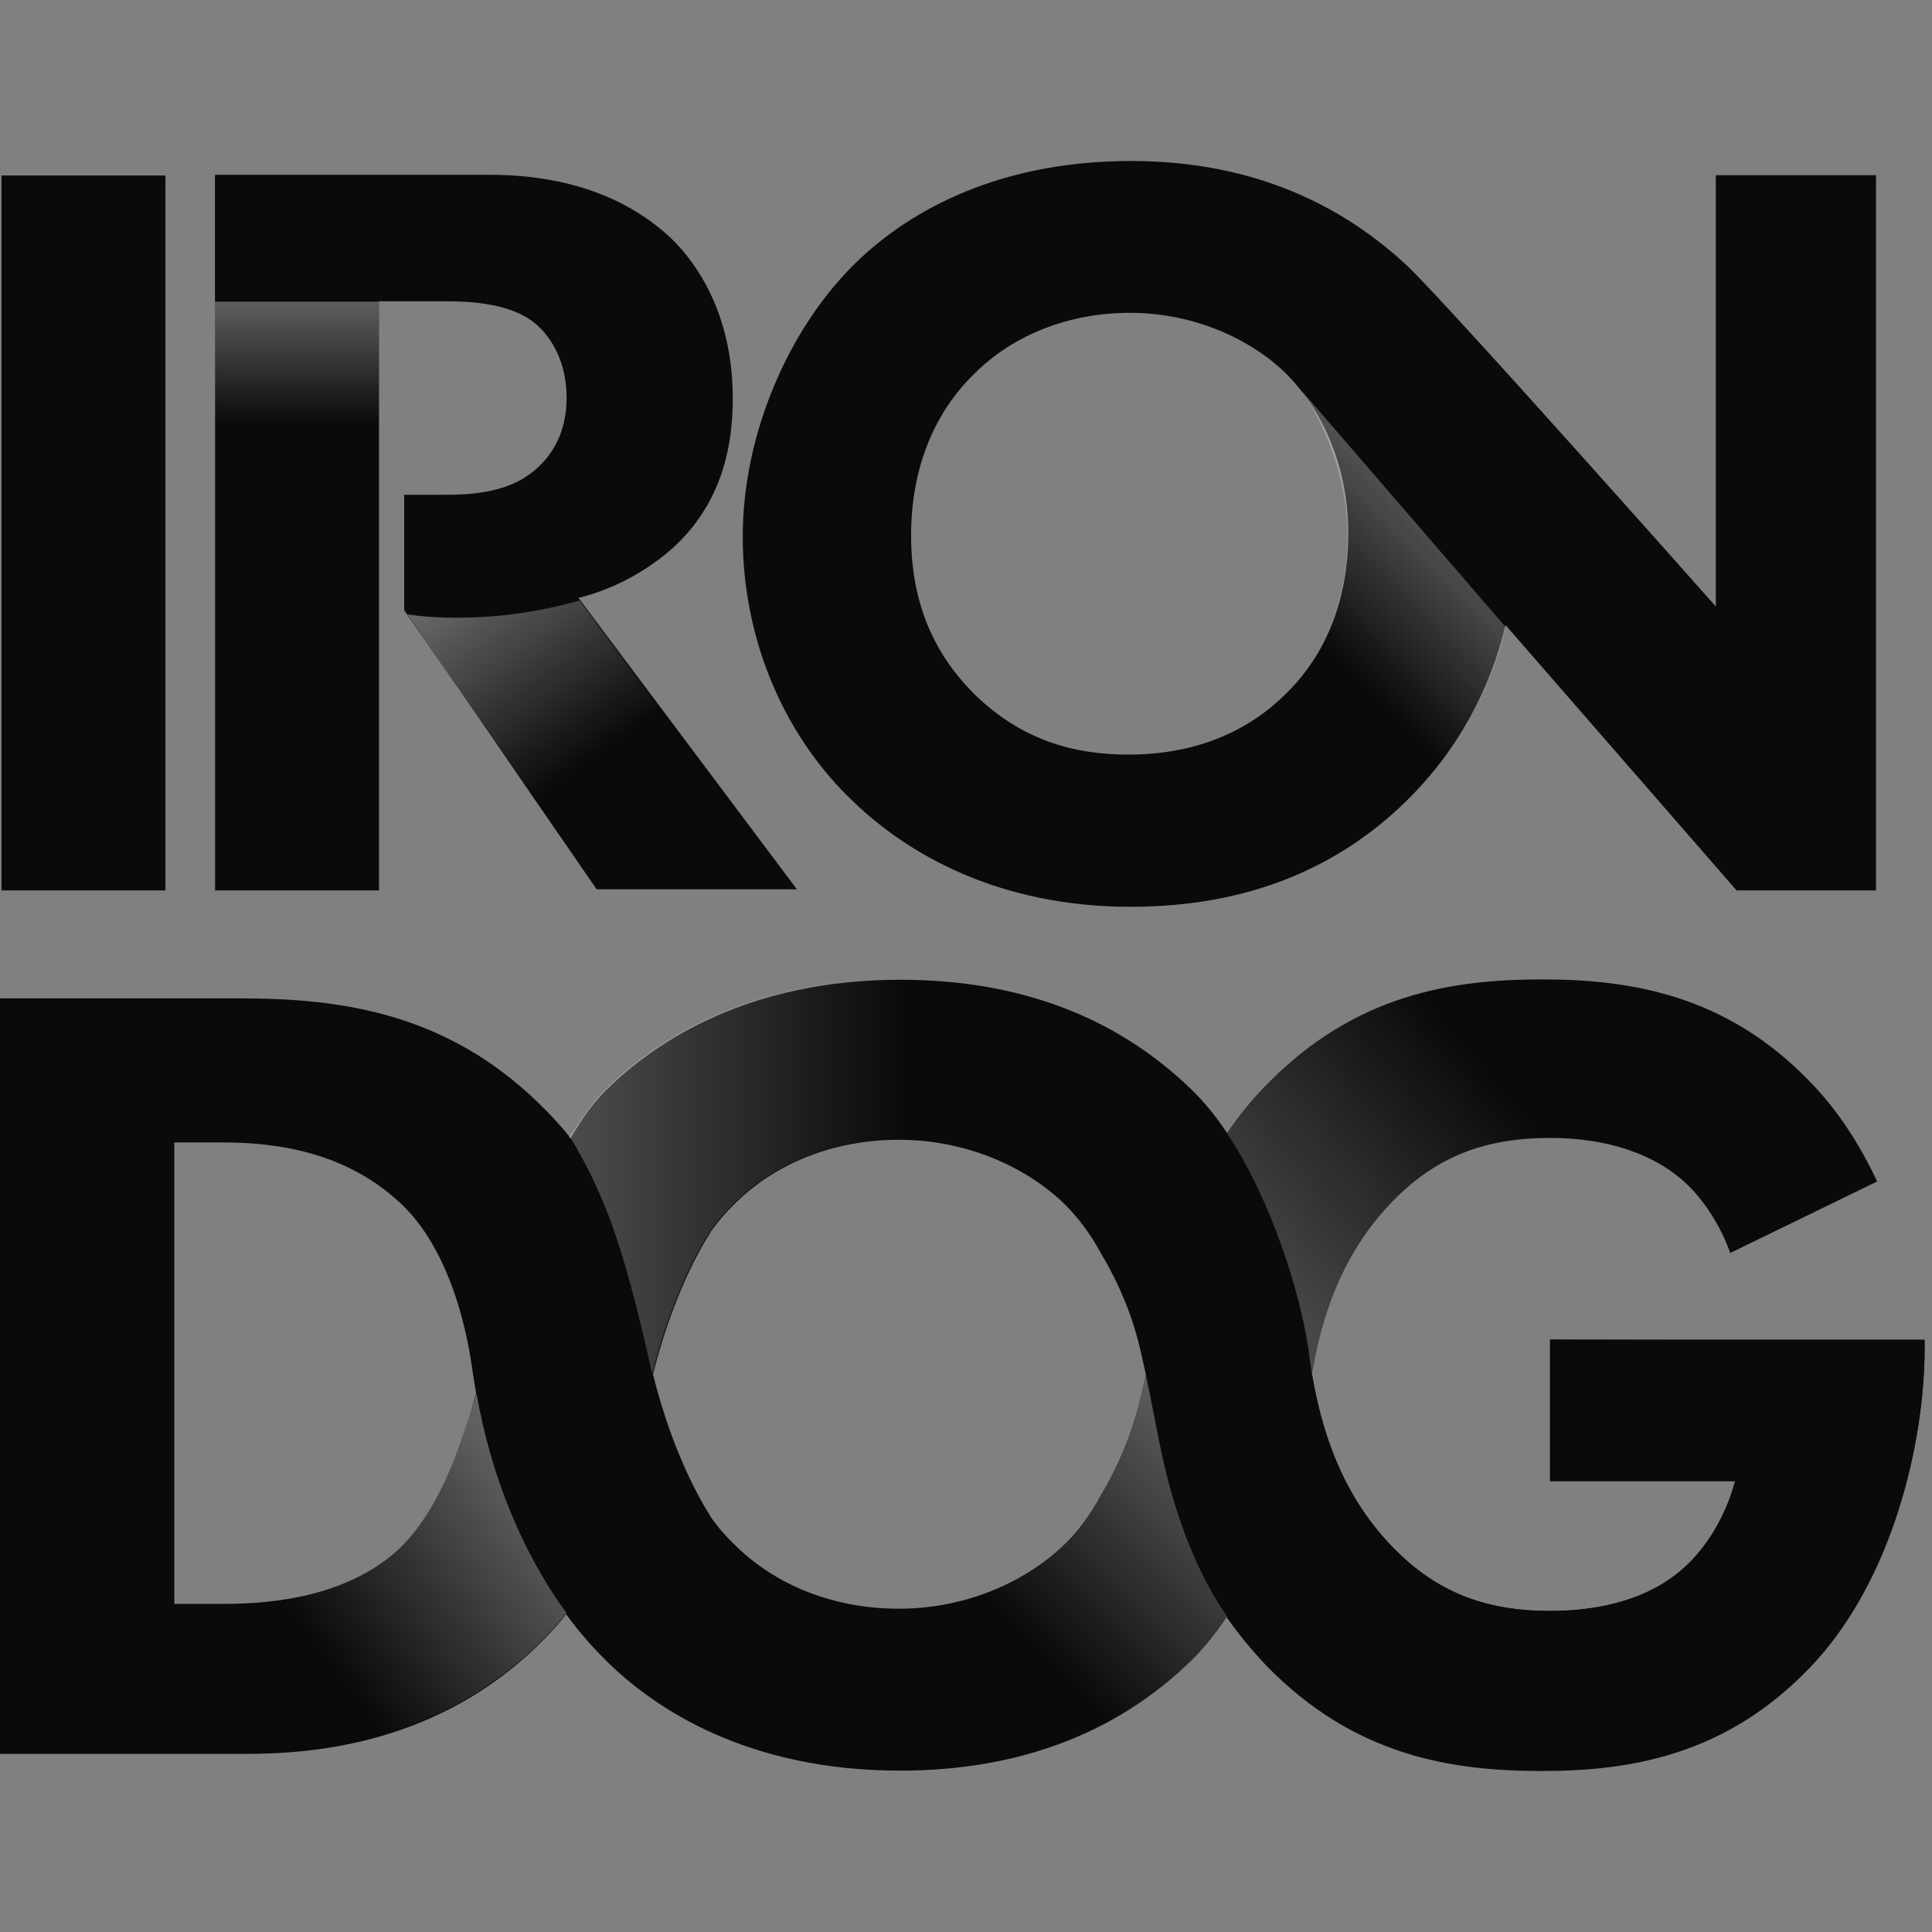
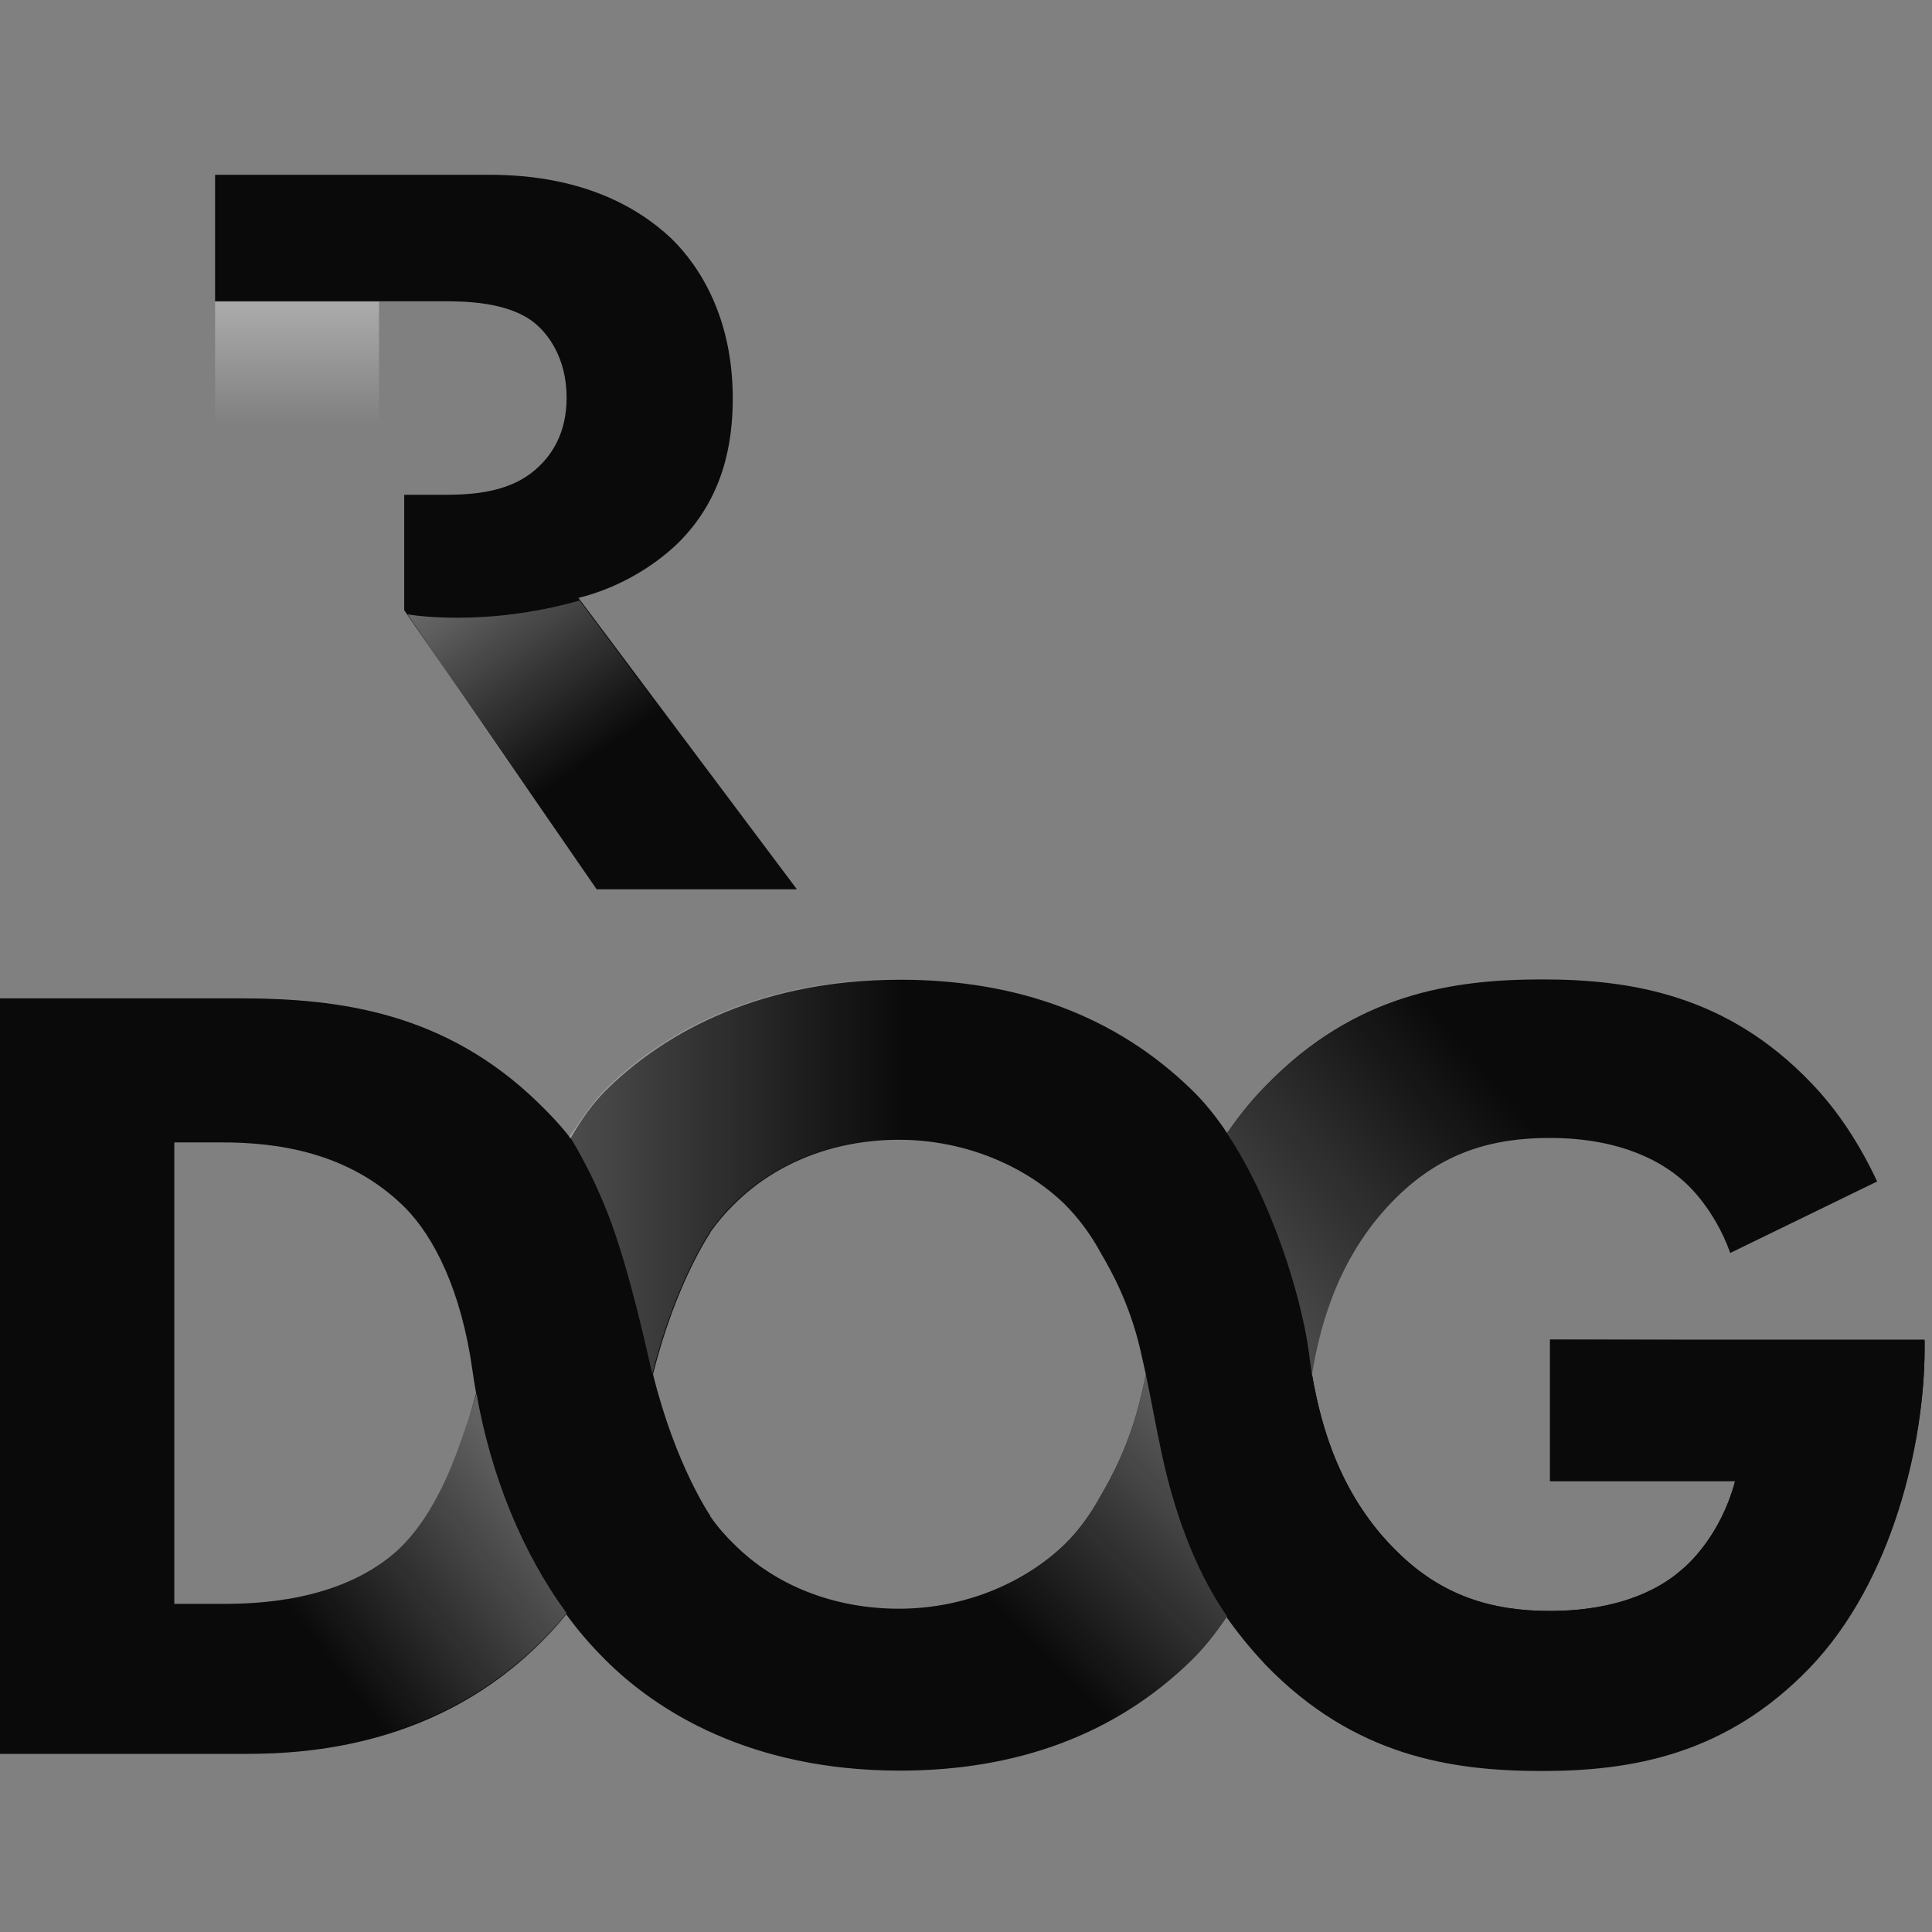
<svg xmlns="http://www.w3.org/2000/svg" width="36" height="36" viewBox="0 0 36 36" fill="none">
  <rect x="0" y="0" width="36" height="36" fill="#808080" stroke="none" />
-   <path d="M7.062 3.291V16.592H4.008V3.291H7.062ZM3.082 3.27V16.592H0.028V3.27H3.082ZM31.972 3.264V11.301C31.972 11.301 26.9 5.58 26.202 4.935C24.841 3.673 23.134 3 21.075 3C18.435 3 16.784 4.054 15.886 4.956C14.697 6.148 13.84 8.083 13.84 9.997C13.84 11.953 14.635 13.742 15.906 14.942C16.901 15.899 18.587 16.897 21.068 16.897C23.293 16.897 24.958 16.142 26.188 14.942C27.163 13.992 27.771 12.841 28.054 11.648L32.359 16.592H34.957V3.264H31.972ZM23.963 12.924C23.328 13.562 22.374 14.061 21.027 14.061C19.997 14.061 19.044 13.784 18.187 12.965C17.371 12.168 16.977 11.19 16.977 9.976C16.977 8.499 17.572 7.528 18.152 6.967C18.864 6.252 19.9 5.829 21.054 5.829C22.263 5.829 23.321 6.329 23.97 6.967C24.564 7.563 25.124 8.583 25.124 9.956C25.117 11.488 24.482 12.424 23.963 12.924Z" fill="#0A0A0A" />
  <path d="M10.779 11.141C11.512 10.961 12.168 10.566 12.624 10.129C13.481 9.29 13.654 8.257 13.654 7.424C13.654 5.947 13.06 4.976 12.5 4.435C11.864 3.839 10.814 3.257 9.121 3.257H4.008V5.614H8.257C8.658 5.614 9.446 5.621 9.943 6.003C10.199 6.204 10.558 6.655 10.558 7.41C10.558 8.069 10.282 8.458 10.061 8.673C9.542 9.193 8.789 9.22 8.237 9.22H7.532V11.37L11.118 16.571H14.849L10.779 11.141ZM28.883 24.962V27.598H32.331C32.055 28.638 31.426 29.179 31.322 29.262C31.004 29.54 30.272 30.018 28.876 30.018C27.805 30.018 26.872 29.741 26.036 28.915C24.986 27.889 24.62 26.613 24.447 25.608C24.613 24.602 24.986 23.326 26.036 22.299C26.879 21.474 27.805 21.204 28.876 21.204C30.265 21.204 31.004 21.696 31.322 21.967C31.419 22.043 31.937 22.501 32.241 23.347L34.978 22.015C34.66 21.336 34.252 20.698 33.741 20.171C32.179 18.541 30.396 18.25 28.738 18.25C27.052 18.25 25.242 18.527 23.597 20.219C23.376 20.441 23.127 20.732 22.885 21.086C22.885 21.086 22.885 21.086 22.878 21.079V21.093L22.865 21.114C22.664 20.809 22.443 20.538 22.208 20.309C20.799 18.936 18.968 18.256 16.777 18.256C13.979 18.256 12.23 19.38 11.277 20.33C11.049 20.559 10.828 20.864 10.627 21.218L10.6 21.169C10.42 20.94 10.227 20.739 10.019 20.538C8.292 18.867 6.336 18.603 4.478 18.603H0V32.681H4.574C5.756 32.681 8.174 32.535 10.116 30.566C10.268 30.413 10.413 30.254 10.551 30.08C10.772 30.386 11.014 30.663 11.27 30.919C12.217 31.87 13.965 32.993 16.77 32.993C18.961 32.993 20.792 32.313 22.201 30.94C22.436 30.712 22.657 30.434 22.858 30.136C22.865 30.143 22.865 30.15 22.872 30.157V30.171C22.872 30.171 22.872 30.171 22.878 30.164C23.127 30.517 23.376 30.802 23.59 31.03C25.235 32.723 27.045 33 28.731 33C30.396 33 32.158 32.702 33.72 31.079C35.282 29.456 35.862 26.849 35.862 25.136V24.983L28.883 24.962ZM8.693 26.558C8.561 26.925 8.174 28.236 7.338 28.95C6.288 29.838 4.809 29.886 4.139 29.886H3.248V21.287H4.132C5.12 21.287 6.488 21.447 7.546 22.501C8.091 23.049 8.596 24.054 8.803 25.531C8.824 25.677 8.845 25.822 8.872 25.961C8.803 26.218 8.741 26.419 8.693 26.558ZM20.515 27.861C20.315 28.229 20.087 28.534 19.845 28.77C19.147 29.449 18.035 29.976 16.749 29.976C15.526 29.976 14.435 29.533 13.675 28.77C13.523 28.624 13.37 28.451 13.232 28.25H13.239C13.239 28.25 12.59 27.313 12.168 25.608C12.59 23.908 13.239 22.965 13.239 22.965H13.232C13.377 22.764 13.523 22.591 13.675 22.445C14.435 21.682 15.526 21.238 16.749 21.238C18.035 21.238 19.154 21.766 19.845 22.445C20.087 22.688 20.322 22.993 20.515 23.354C20.695 23.659 21.047 24.283 21.248 25.15C21.282 25.302 21.317 25.455 21.351 25.608C21.317 25.76 21.289 25.913 21.248 26.065C21.04 26.932 20.695 27.556 20.515 27.861Z" fill="#0A0A0A" />
-   <path d="M28.054 11.682L24.247 7.272C24.247 7.272 26.071 9.699 24.405 12.383L25.884 15.191C25.877 15.191 27.556 13.936 28.054 11.682Z" fill="url(#paint0_linear_170_2)" />
  <path d="M7.594 11.447C7.594 11.447 8.99 11.703 10.8 11.19L14.856 16.641H11.125L7.594 11.447Z" fill="url(#paint1_linear_170_2)" />
  <path d="M24.378 25.122C24.399 25.275 24.419 25.441 24.447 25.614C24.613 24.609 24.986 23.333 26.036 22.307C26.879 21.481 27.805 21.211 28.876 21.211C30.265 21.211 31.005 21.703 31.322 21.974C31.419 22.05 31.937 22.508 32.241 23.354L34.978 22.022C34.66 21.343 34.252 20.705 33.741 20.178C32.179 18.548 30.396 18.257 28.738 18.257C27.052 18.257 25.242 18.534 23.597 20.226C23.376 20.448 23.127 20.739 22.885 21.093C22.885 21.093 22.885 21.093 22.878 21.086V21.1L22.865 21.121C23.701 22.369 24.233 24.13 24.378 25.122Z" fill="url(#paint2_linear_170_2)" />
  <path d="M21.642 27.064C21.538 26.578 21.455 26.1 21.351 25.614C21.317 25.767 21.289 25.92 21.248 26.072C21.04 26.939 20.695 27.563 20.515 27.868C20.315 28.236 20.087 28.541 19.845 28.777C19.147 29.456 18.035 29.983 16.749 29.983C15.526 29.983 14.435 29.54 13.675 28.777C13.523 28.631 13.37 28.458 13.232 28.257H13.239C13.239 28.257 12.59 27.32 12.168 25.614C12.03 25.053 11.975 24.116 11.767 23.375L9.031 26.572C9.515 28.236 10.309 29.942 11.284 30.913C12.23 31.863 13.979 32.986 16.784 32.986C18.974 32.986 20.805 32.307 22.215 30.933C22.45 30.705 22.671 30.427 22.872 30.129C22.353 29.387 21.918 28.361 21.642 27.064Z" fill="url(#paint3_linear_170_2)" />
  <path d="M28.883 24.963V27.598H32.331C32.055 28.638 31.426 29.179 31.322 29.262C31.004 29.54 30.272 30.018 28.876 30.018C27.805 30.018 26.872 29.741 26.036 28.916C24.806 27.709 24.509 26.162 24.378 25.115C24.205 23.881 23.424 21.474 22.201 20.288C20.792 18.916 18.961 18.236 16.77 18.236C13.972 18.236 12.223 19.359 11.27 20.309C11.035 20.545 10.828 20.864 10.614 21.176C10.614 21.176 11.001 21.766 11.346 22.667C11.747 23.714 12.078 25.282 12.154 25.601C12.576 23.902 13.225 22.959 13.225 22.959H13.219C13.364 22.757 13.509 22.584 13.661 22.438C14.421 21.675 15.513 21.232 16.736 21.232C18.021 21.232 19.14 21.759 19.831 22.438C20.073 22.681 20.308 22.986 20.502 23.347C20.681 23.652 21.034 24.276 21.234 25.143C21.386 25.781 21.49 26.419 21.628 27.05C21.842 28.381 22.346 29.394 22.858 30.129V30.143C22.858 30.143 22.858 30.143 22.865 30.136C23.113 30.49 23.362 30.774 23.576 31.003C25.221 32.695 27.031 32.972 28.717 32.972C30.383 32.972 32.145 32.674 33.706 31.051C35.268 29.429 35.848 26.821 35.848 25.108V24.956L28.883 24.963Z" fill="url(#paint4_linear_170_2)" />
  <path d="M8.693 26.558C8.561 26.925 8.174 28.236 7.338 28.95C6.288 29.838 4.809 29.886 4.139 29.886H4.056C3.759 30.802 3.6 31.71 3.559 32.66H4.581C5.763 32.66 8.181 32.514 10.123 30.545C10.275 30.392 10.42 30.233 10.558 30.06C9.722 28.915 9.149 27.494 8.879 25.968C8.803 26.218 8.741 26.419 8.693 26.558Z" fill="url(#paint5_linear_170_2)" />
  <path d="M28.883 24.962V27.598H32.331C32.055 28.638 31.426 29.179 31.322 29.262C31.004 29.54 30.272 30.018 28.876 30.018C27.805 30.018 26.872 29.741 26.036 28.915C24.986 27.889 24.62 26.613 24.447 25.608C24.419 25.781 24.392 25.94 24.378 26.093C24.24 27.085 23.708 28.846 22.858 30.115C22.865 30.122 22.865 30.129 22.872 30.136V30.15C22.872 30.15 22.872 30.15 22.878 30.143C23.127 30.497 23.376 30.781 23.59 31.01C25.235 32.702 27.045 32.979 28.731 32.979C30.396 32.979 32.158 32.681 33.72 31.058C35.282 29.428 35.862 26.828 35.862 25.115V24.962H28.883Z" fill="#0A0A0A" />
  <path d="M4.008 5.621H7.062V8.007H4.008V5.621Z" fill="url(#paint6_linear_170_2)" />
  <defs>
    <linearGradient id="paint0_linear_170_2" x1="24.48" y1="11.839" x2="28.124" y2="8.209" gradientUnits="userSpaceOnUse">
      <stop stop-color="white" stop-opacity="0" />
      <stop offset="1" stop-color="white" stop-opacity="0.5" />
    </linearGradient>
    <linearGradient id="paint1_linear_170_2" x1="11.164" y1="14.034" x2="8.076" y2="9.654" gradientUnits="userSpaceOnUse">
      <stop stop-color="white" stop-opacity="0" />
      <stop offset="1" stop-color="white" stop-opacity="0.5" />
    </linearGradient>
    <linearGradient id="paint2_linear_170_2" x1="28.925" y1="21.401" x2="20.192" y2="28.859" gradientUnits="userSpaceOnUse">
      <stop stop-color="white" stop-opacity="0" />
      <stop offset="1" stop-color="white" stop-opacity="0.5" />
    </linearGradient>
    <linearGradient id="paint3_linear_170_2" x1="16.367" y1="27.763" x2="21.672" y2="22.477" gradientUnits="userSpaceOnUse">
      <stop stop-color="white" stop-opacity="0" />
      <stop offset="1" stop-color="white" stop-opacity="0.5" />
    </linearGradient>
    <linearGradient id="paint4_linear_170_2" x1="16.833" y1="25.611" x2="5.318" y2="25.611" gradientUnits="userSpaceOnUse">
      <stop stop-color="white" stop-opacity="0" />
      <stop offset="1" stop-color="white" stop-opacity="0.5" />
    </linearGradient>
    <linearGradient id="paint5_linear_170_2" x1="6.12" y1="30.917" x2="11.639" y2="26.66" gradientUnits="userSpaceOnUse">
      <stop stop-color="white" stop-opacity="0" />
      <stop offset="1" stop-color="white" stop-opacity="0.5" />
    </linearGradient>
    <linearGradient id="paint6_linear_170_2" x1="5.536" y1="7.904" x2="5.536" y2="4.576" gradientUnits="userSpaceOnUse">
      <stop stop-color="white" stop-opacity="0" />
      <stop offset="1" stop-color="white" stop-opacity="0.5" />
    </linearGradient>
  </defs>
</svg>